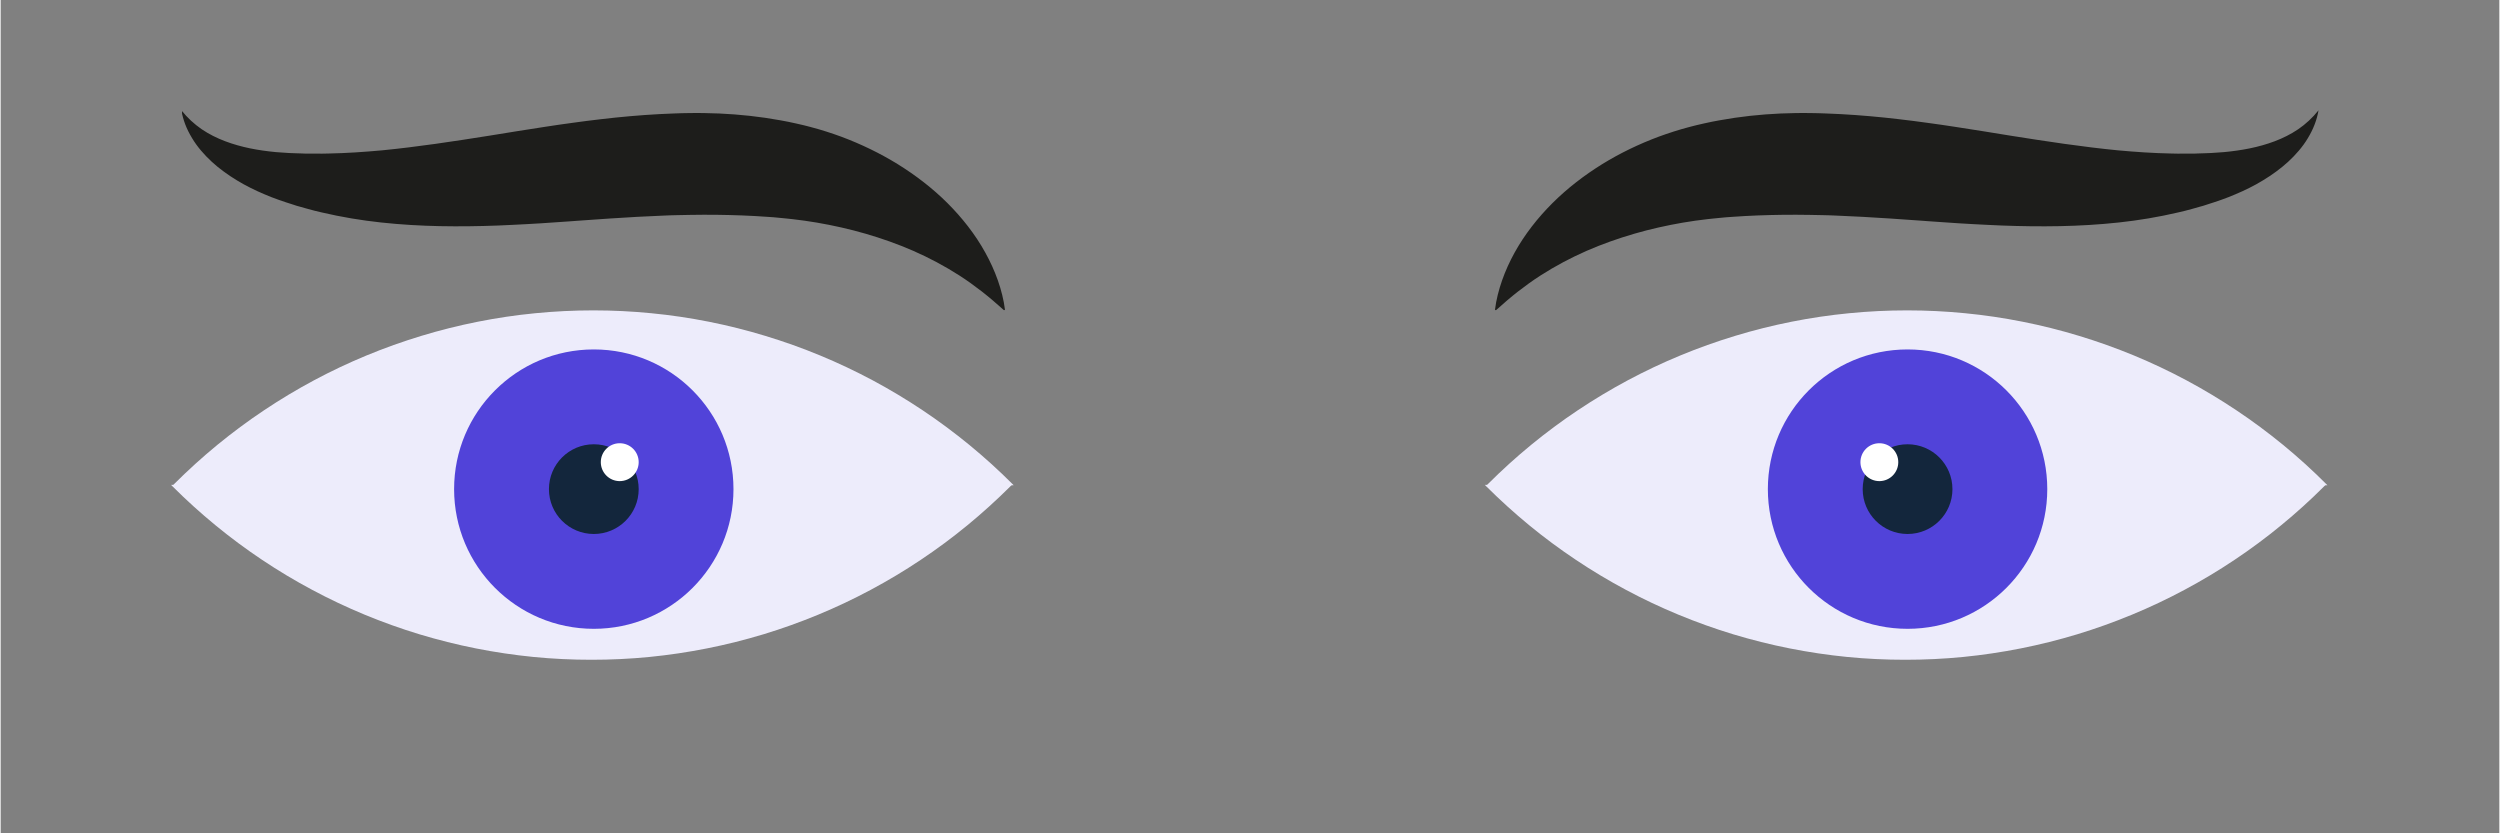
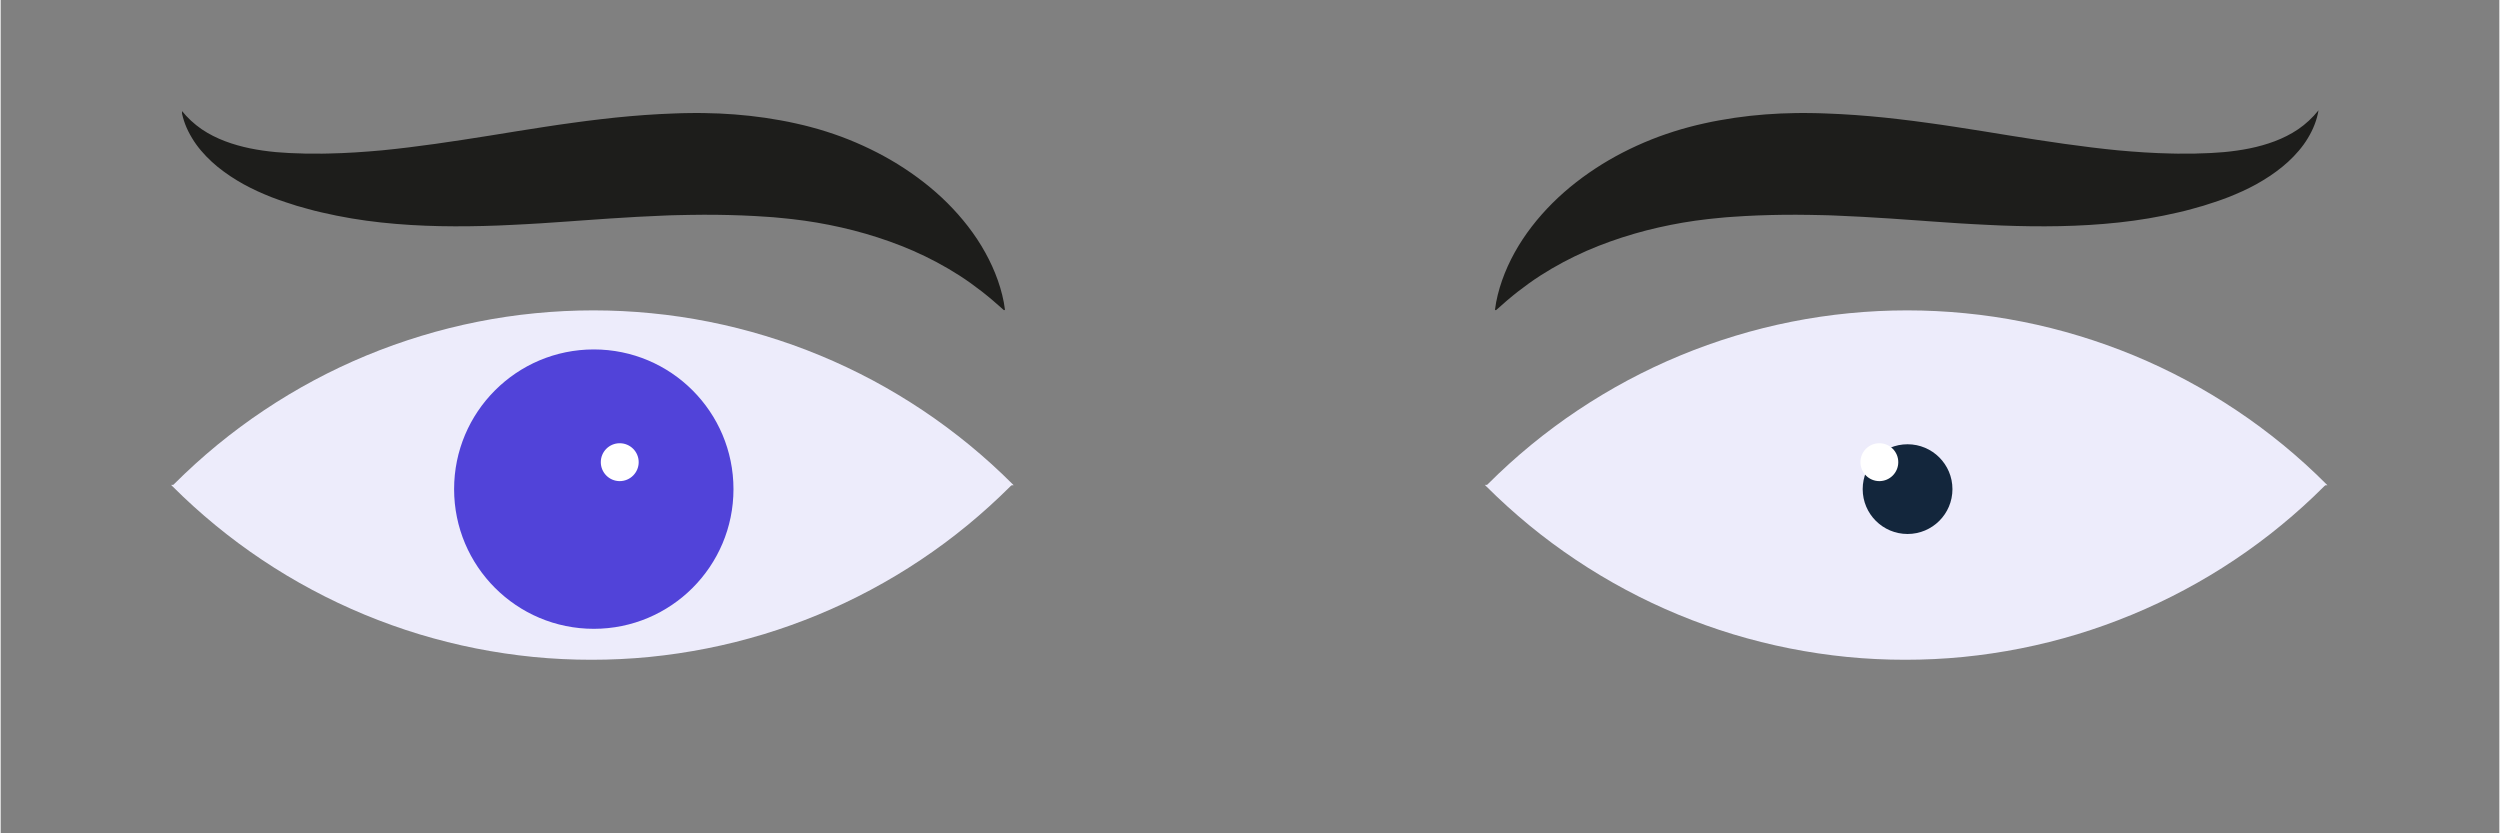
<svg xmlns="http://www.w3.org/2000/svg" width="300" zoomAndPan="magnify" viewBox="0 0 224.88 75" height="100" preserveAspectRatio="xMidYMid meet" version="1.0">
  <rect x="0" y="0" width="224.88" height="75" fill="#808080" stroke="none" />
  <defs>
    <clipPath id="1fdd26cddf">
      <path d="M 1.562 43.641 L 106.508 43.641 L 106.508 59.379 L 1.562 59.379 Z M 1.562 43.641 " clip-rule="nonzero" />
    </clipPath>
    <clipPath id="b3c6eb613e">
      <path d="M 0 27.934 L 104.945 27.934 L 104.945 43.676 L 0 43.676 Z M 0 27.934 " clip-rule="nonzero" />
    </clipPath>
    <clipPath id="6aaf90aecb">
      <path d="M 40.809 31.449 L 65.953 31.449 L 65.953 56.594 L 40.809 56.594 Z M 40.809 31.449 " clip-rule="nonzero" />
    </clipPath>
    <clipPath id="efec704ad9">
      <path d="M 53.383 31.449 C 46.438 31.449 40.809 37.078 40.809 44.023 C 40.809 50.965 46.438 56.594 53.383 56.594 C 60.324 56.594 65.953 50.965 65.953 44.023 C 65.953 37.078 60.324 31.449 53.383 31.449 Z M 53.383 31.449 " clip-rule="nonzero" />
    </clipPath>
    <clipPath id="a3b46cf7b2">
      <path d="M 49.344 39.984 L 57.422 39.984 L 57.422 48.059 L 49.344 48.059 Z M 49.344 39.984 " clip-rule="nonzero" />
    </clipPath>
    <clipPath id="49ea1cefbc">
      <path d="M 53.383 39.984 C 51.152 39.984 49.344 41.793 49.344 44.023 C 49.344 46.254 51.152 48.059 53.383 48.059 C 55.613 48.059 57.422 46.254 57.422 44.023 C 57.422 41.793 55.613 39.984 53.383 39.984 Z M 53.383 39.984 " clip-rule="nonzero" />
    </clipPath>
    <clipPath id="aafd2db12d">
      <path d="M 54.012 39.891 L 57.422 39.891 L 57.422 43.301 L 54.012 43.301 Z M 54.012 39.891 " clip-rule="nonzero" />
    </clipPath>
    <clipPath id="f8d83ddcf4">
      <path d="M 55.715 39.891 C 54.773 39.891 54.012 40.652 54.012 41.594 C 54.012 42.535 54.773 43.301 55.715 43.301 C 56.656 43.301 57.422 42.535 57.422 41.594 C 57.422 40.652 56.656 39.891 55.715 39.891 Z M 55.715 39.891 " clip-rule="nonzero" />
    </clipPath>
    <clipPath id="7613bf273b">
      <path d="M 134.441 9.93 L 208.652 9.93 L 208.652 27.922 L 134.441 27.922 Z M 134.441 9.93 " clip-rule="nonzero" />
    </clipPath>
    <clipPath id="e1855f41ac">
      <path d="M 16.324 9.93 L 90.43 9.93 L 90.43 27.922 L 16.324 27.922 Z M 16.324 9.93 " clip-rule="nonzero" />
    </clipPath>
    <clipPath id="014f774f4c">
      <path d="M 119.805 43.641 L 224.746 43.641 L 224.746 59.379 L 119.805 59.379 Z M 119.805 43.641 " clip-rule="nonzero" />
    </clipPath>
    <clipPath id="1d9f6fbc20">
      <path d="M 118.238 27.934 L 223.184 27.934 L 223.184 43.676 L 118.238 43.676 Z M 118.238 27.934 " clip-rule="nonzero" />
    </clipPath>
    <clipPath id="d1f1368ad3">
      <path d="M 159.047 31.449 L 184.195 31.449 L 184.195 56.594 L 159.047 56.594 Z M 159.047 31.449 " clip-rule="nonzero" />
    </clipPath>
    <clipPath id="dc00b78618">
      <path d="M 171.621 31.449 C 164.676 31.449 159.047 37.078 159.047 44.023 C 159.047 50.965 164.676 56.594 171.621 56.594 C 178.566 56.594 184.195 50.965 184.195 44.023 C 184.195 37.078 178.566 31.449 171.621 31.449 Z M 171.621 31.449 " clip-rule="nonzero" />
    </clipPath>
    <clipPath id="c6aac6dad9">
      <path d="M 167.582 39.984 L 175.66 39.984 L 175.66 48.059 L 167.582 48.059 Z M 167.582 39.984 " clip-rule="nonzero" />
    </clipPath>
    <clipPath id="12ee745e2e">
      <path d="M 171.621 39.984 C 169.391 39.984 167.582 41.793 167.582 44.023 C 167.582 46.254 169.391 48.059 171.621 48.059 C 173.852 48.059 175.66 46.254 175.66 44.023 C 175.66 41.793 173.852 39.984 171.621 39.984 Z M 171.621 39.984 " clip-rule="nonzero" />
    </clipPath>
    <clipPath id="bf1706be5e">
      <path d="M 167.379 39.891 L 170.785 39.891 L 170.785 43.301 L 167.379 43.301 Z M 167.379 39.891 " clip-rule="nonzero" />
    </clipPath>
    <clipPath id="932d41f672">
      <path d="M 169.082 39.891 C 168.141 39.891 167.379 40.652 167.379 41.594 C 167.379 42.535 168.141 43.301 169.082 43.301 C 170.023 43.301 170.785 42.535 170.785 41.594 C 170.785 40.652 170.023 39.891 169.082 39.891 Z M 169.082 39.891 " clip-rule="nonzero" />
    </clipPath>
  </defs>
  <g clip-path="url(#1fdd26cddf)">
    <path fill="#edecfb" d="M -0.168 6.043 C -0.168 4.297 -0.082 2.551 0.086 0.812 C 0.258 -0.926 0.516 -2.652 0.855 -4.363 C 1.195 -6.078 1.621 -7.77 2.129 -9.441 C 2.633 -11.113 3.223 -12.754 3.891 -14.371 C 4.559 -15.984 5.305 -17.562 6.129 -19.102 C 6.953 -20.641 7.848 -22.141 8.82 -23.59 C 9.789 -25.043 10.828 -26.445 11.938 -27.797 C 13.047 -29.145 14.219 -30.438 15.453 -31.676 C 16.688 -32.91 17.98 -34.082 19.332 -35.188 C 20.684 -36.297 22.082 -37.336 23.535 -38.309 C 24.988 -39.277 26.484 -40.176 28.027 -41 C 29.566 -41.82 31.145 -42.566 32.758 -43.238 C 34.371 -43.906 36.016 -44.492 37.688 -45 C 39.359 -45.508 41.051 -45.93 42.762 -46.273 C 44.477 -46.613 46.203 -46.867 47.941 -47.039 C 49.68 -47.211 51.422 -47.297 53.168 -47.297 C 54.918 -47.297 56.66 -47.211 58.398 -47.039 C 60.137 -46.867 61.863 -46.613 63.574 -46.273 C 65.289 -45.93 66.98 -45.508 68.652 -45 C 70.324 -44.492 71.969 -43.906 73.582 -43.238 C 75.195 -42.566 76.773 -41.82 78.312 -41 C 79.855 -40.176 81.352 -39.277 82.801 -38.309 C 84.254 -37.336 85.656 -36.297 87.008 -35.188 C 88.355 -34.082 89.648 -32.91 90.887 -31.676 C 92.121 -30.438 93.293 -29.145 94.402 -27.797 C 95.508 -26.445 96.547 -25.043 97.52 -23.59 C 98.488 -22.141 99.387 -20.641 100.211 -19.102 C 101.035 -17.562 101.777 -15.984 102.449 -14.371 C 103.117 -12.754 103.703 -11.113 104.211 -9.441 C 104.719 -7.77 105.141 -6.078 105.484 -4.363 C 105.824 -2.652 106.078 -0.926 106.25 0.812 C 106.422 2.551 106.508 4.297 106.508 6.043 C 106.508 7.789 106.422 9.531 106.25 11.27 C 106.078 13.008 105.824 14.734 105.484 16.449 C 105.141 18.16 104.719 19.855 104.211 21.527 C 103.703 23.195 103.117 24.84 102.449 26.453 C 101.777 28.066 101.035 29.645 100.211 31.188 C 99.387 32.727 98.488 34.223 97.52 35.676 C 96.547 37.129 95.508 38.531 94.402 39.879 C 93.293 41.23 92.121 42.523 90.887 43.758 C 89.648 44.992 88.355 46.164 87.008 47.273 C 85.656 48.383 84.254 49.422 82.801 50.391 C 81.352 51.363 79.852 52.258 78.312 53.082 C 76.773 53.906 75.195 54.652 73.582 55.32 C 71.969 55.988 70.324 56.578 68.652 57.086 C 66.98 57.59 65.289 58.016 63.574 58.355 C 61.863 58.695 60.137 58.953 58.398 59.125 C 56.66 59.297 54.918 59.379 53.168 59.379 C 51.422 59.379 49.68 59.297 47.941 59.125 C 46.203 58.953 44.477 58.695 42.762 58.355 C 41.051 58.016 39.359 57.59 37.688 57.086 C 36.016 56.578 34.371 55.988 32.758 55.32 C 31.145 54.652 29.566 53.906 28.027 53.082 C 26.484 52.258 24.988 51.363 23.535 50.391 C 22.082 49.422 20.684 48.383 19.332 47.273 C 17.98 46.164 16.688 44.992 15.453 43.758 C 14.219 42.523 13.047 41.23 11.938 39.879 C 10.828 38.531 9.789 37.129 8.82 35.676 C 7.848 34.223 6.953 32.727 6.129 31.188 C 5.305 29.645 4.559 28.066 3.891 26.453 C 3.223 24.84 2.633 23.195 2.129 21.527 C 1.621 19.855 1.195 18.16 0.855 16.449 C 0.516 14.734 0.258 13.008 0.086 11.27 C -0.082 9.531 -0.168 7.789 -0.168 6.043 Z M -0.168 6.043 " fill-opacity="1" fill-rule="nonzero" />
  </g>
  <g clip-path="url(#b3c6eb613e)">
    <path fill="#edecfb" d="M 106.676 81.273 C 106.676 83.02 106.594 84.762 106.422 86.5 C 106.25 88.238 105.992 89.965 105.652 91.676 C 105.312 93.391 104.887 95.082 104.379 96.754 C 103.875 98.426 103.285 100.07 102.617 101.684 C 101.949 103.297 101.203 104.875 100.379 106.414 C 99.555 107.957 98.66 109.453 97.688 110.906 C 96.719 112.355 95.68 113.758 94.57 115.109 C 93.461 116.461 92.289 117.754 91.055 118.988 C 89.82 120.223 88.527 121.395 87.176 122.504 C 85.824 123.609 84.426 124.652 82.973 125.621 C 81.52 126.59 80.023 127.488 78.48 128.312 C 76.941 129.137 75.363 129.883 73.75 130.551 C 72.137 131.219 70.492 131.805 68.82 132.312 C 67.152 132.82 65.457 133.246 63.746 133.586 C 62.031 133.926 60.305 134.184 58.566 134.352 C 56.828 134.523 55.086 134.609 53.34 134.609 C 51.594 134.609 49.848 134.523 48.109 134.352 C 46.371 134.184 44.645 133.926 42.934 133.586 C 41.219 133.246 39.527 132.82 37.855 132.312 C 36.184 131.805 34.539 131.219 32.926 130.551 C 31.312 129.883 29.734 129.137 28.195 128.312 C 26.656 127.488 25.156 126.59 23.707 125.621 C 22.254 124.652 20.852 123.609 19.5 122.504 C 18.152 121.395 16.859 120.223 15.621 118.988 C 14.387 117.754 13.215 116.461 12.105 115.109 C 11 113.758 9.961 112.355 8.988 110.906 C 8.02 109.453 7.121 107.957 6.297 106.414 C 5.477 104.875 4.73 103.297 4.059 101.684 C 3.391 100.07 2.805 98.426 2.297 96.754 C 1.789 95.082 1.367 93.391 1.023 91.676 C 0.684 89.965 0.43 88.238 0.258 86.5 C 0.086 84.762 0 83.02 0 81.273 C 0 79.523 0.086 77.781 0.258 76.043 C 0.43 74.305 0.684 72.578 1.023 70.867 C 1.367 69.152 1.789 67.461 2.297 65.789 C 2.805 64.117 3.391 62.473 4.059 60.859 C 4.73 59.246 5.477 57.668 6.297 56.129 C 7.121 54.586 8.02 53.09 8.988 51.637 C 9.961 50.188 11 48.785 12.105 47.434 C 13.215 46.082 14.387 44.789 15.621 43.555 C 16.859 42.32 18.152 41.148 19.5 40.039 C 20.852 38.934 22.254 37.891 23.707 36.922 C 25.156 35.953 26.656 35.055 28.195 34.23 C 29.734 33.406 31.312 32.66 32.926 31.992 C 34.539 31.324 36.184 30.738 37.855 30.23 C 39.527 29.723 41.219 29.297 42.934 28.957 C 44.645 28.617 46.371 28.359 48.109 28.191 C 49.848 28.02 51.594 27.934 53.34 27.934 C 55.086 27.934 56.828 28.02 58.566 28.191 C 60.305 28.359 62.031 28.617 63.746 28.957 C 65.457 29.297 67.152 29.723 68.82 30.23 C 70.492 30.738 72.137 31.324 73.75 31.992 C 75.363 32.66 76.941 33.406 78.484 34.23 C 80.023 35.055 81.52 35.953 82.973 36.922 C 84.426 37.891 85.824 38.934 87.176 40.039 C 88.527 41.148 89.82 42.32 91.055 43.555 C 92.289 44.789 93.461 46.082 94.57 47.434 C 95.68 48.785 96.719 50.188 97.688 51.637 C 98.66 53.09 99.555 54.586 100.379 56.129 C 101.203 57.668 101.949 59.246 102.617 60.859 C 103.285 62.473 103.875 64.117 104.379 65.789 C 104.887 67.461 105.312 69.152 105.652 70.867 C 105.992 72.578 106.25 74.305 106.422 76.043 C 106.594 77.781 106.676 79.523 106.676 81.273 Z M 106.676 81.273 " fill-opacity="1" fill-rule="nonzero" />
  </g>
  <g clip-path="url(#6aaf90aecb)">
    <g clip-path="url(#efec704ad9)">
      <path fill="#5143d9" d="M 40.809 31.449 L 65.953 31.449 L 65.953 56.594 L 40.809 56.594 Z M 40.809 31.449 " fill-opacity="1" fill-rule="nonzero" />
    </g>
  </g>
  <g clip-path="url(#a3b46cf7b2)">
    <g clip-path="url(#49ea1cefbc)">
-       <path fill="#13263c" d="M 49.344 39.984 L 57.422 39.984 L 57.422 48.059 L 49.344 48.059 Z M 49.344 39.984 " fill-opacity="1" fill-rule="nonzero" />
-     </g>
+       </g>
  </g>
  <g clip-path="url(#aafd2db12d)">
    <g clip-path="url(#f8d83ddcf4)">
      <path fill="#ffffff" d="M 54.012 39.891 L 57.422 39.891 L 57.422 43.301 L 54.012 43.301 Z M 54.012 39.891 " fill-opacity="1" fill-rule="nonzero" />
    </g>
  </g>
  <g clip-path="url(#7613bf273b)">
    <path fill="#1d1d1b" d="M 134.488 27.879 C 134.598 26.984 134.824 26.105 135.125 25.242 C 135.426 24.383 135.809 23.539 136.258 22.727 C 137.16 21.102 138.328 19.609 139.668 18.273 C 141.004 16.941 142.516 15.781 144.125 14.781 C 145.738 13.785 147.453 12.961 149.234 12.297 C 149.457 12.215 149.68 12.137 149.906 12.059 C 150.129 11.984 150.355 11.91 150.582 11.836 C 151.035 11.691 151.492 11.559 151.949 11.438 L 152.297 11.348 L 152.637 11.262 C 152.863 11.207 153.094 11.156 153.32 11.105 C 153.551 11.055 153.777 11 154.008 10.957 L 154.695 10.828 C 156.527 10.492 158.367 10.297 160.191 10.215 C 160.645 10.199 161.102 10.184 161.555 10.176 C 162.008 10.164 162.457 10.172 162.91 10.176 C 163.137 10.172 163.363 10.18 163.586 10.188 L 164.258 10.211 C 164.707 10.223 165.152 10.246 165.594 10.27 C 167.371 10.367 169.121 10.523 170.844 10.727 C 171.273 10.777 171.703 10.824 172.129 10.883 L 173.406 11.055 C 174.258 11.168 175.102 11.293 175.938 11.422 C 176.355 11.488 176.773 11.547 177.188 11.617 L 178.43 11.812 L 180.891 12.211 C 184.156 12.73 187.363 13.219 190.559 13.531 C 192.156 13.676 193.75 13.785 195.348 13.816 L 195.949 13.828 C 196.148 13.832 196.348 13.824 196.547 13.824 L 197.148 13.824 C 197.25 13.824 197.348 13.824 197.449 13.824 L 197.75 13.812 L 198.352 13.793 C 198.551 13.785 198.758 13.781 198.949 13.77 C 199.34 13.75 199.73 13.723 200.121 13.688 C 201.676 13.539 203.219 13.262 204.68 12.707 C 205.406 12.43 206.113 12.082 206.781 11.629 C 207.113 11.402 207.434 11.145 207.738 10.863 C 208.043 10.582 208.332 10.27 208.605 9.93 C 208.535 10.359 208.418 10.785 208.254 11.207 C 208.094 11.625 207.891 12.031 207.652 12.426 C 207.18 13.219 206.559 13.926 205.871 14.562 C 205.523 14.879 205.16 15.176 204.785 15.449 C 204.406 15.727 204.02 15.984 203.617 16.227 C 203.219 16.473 202.812 16.695 202.398 16.902 C 201.98 17.113 201.562 17.305 201.133 17.484 C 200.707 17.668 200.277 17.836 199.844 17.988 C 199.621 18.07 199.414 18.133 199.199 18.207 L 198.559 18.414 L 198.234 18.52 C 198.125 18.551 198.02 18.578 197.91 18.609 L 197.262 18.793 C 197.043 18.852 196.824 18.914 196.605 18.969 L 195.949 19.125 C 194.195 19.535 192.418 19.832 190.641 20.023 C 187.086 20.41 183.551 20.426 180.102 20.297 L 178.809 20.238 C 178.379 20.223 177.957 20.195 177.527 20.172 L 176.254 20.098 C 175.828 20.07 175.41 20.039 174.988 20.012 L 173.734 19.926 L 172.488 19.836 L 170.016 19.664 C 168.379 19.559 166.762 19.461 165.168 19.402 C 164.77 19.387 164.371 19.367 163.977 19.363 C 163.582 19.355 163.184 19.34 162.793 19.34 L 161.617 19.328 C 161.23 19.332 160.84 19.332 160.449 19.332 C 158.902 19.352 157.375 19.406 155.863 19.516 L 155.297 19.555 C 155.105 19.57 154.922 19.594 154.734 19.609 C 154.363 19.656 153.977 19.672 153.613 19.723 C 152.879 19.812 152.145 19.906 151.41 20.035 C 149.945 20.289 148.477 20.613 147.027 21.035 C 145.582 21.457 144.145 21.961 142.73 22.578 C 141.32 23.199 139.93 23.93 138.57 24.805 C 137.891 25.242 137.223 25.723 136.559 26.238 C 135.895 26.758 135.242 27.32 134.574 27.922 Z M 134.488 27.879 " fill-opacity="1" fill-rule="nonzero" />
  </g>
  <g clip-path="url(#e1855f41ac)">
    <path fill="#1d1d1b" d="M 90.387 27.879 C 90.277 26.984 90.051 26.105 89.75 25.242 C 89.449 24.383 89.062 23.539 88.613 22.727 C 87.715 21.102 86.543 19.609 85.207 18.273 C 83.867 16.941 82.359 15.781 80.746 14.781 C 79.133 13.785 77.418 12.961 75.641 12.297 C 75.418 12.215 75.191 12.137 74.969 12.059 C 74.742 11.984 74.516 11.91 74.293 11.836 C 73.84 11.691 73.383 11.559 72.922 11.438 L 72.578 11.348 L 72.234 11.262 C 72.008 11.207 71.781 11.156 71.551 11.105 C 71.324 11.055 71.094 11 70.863 10.957 L 70.18 10.828 C 68.344 10.492 66.504 10.297 64.68 10.215 C 64.227 10.199 63.773 10.184 63.316 10.176 C 62.863 10.164 62.414 10.172 61.961 10.176 C 61.734 10.172 61.512 10.18 61.289 10.188 L 60.617 10.211 C 60.168 10.223 59.723 10.246 59.277 10.27 C 57.504 10.367 55.754 10.523 54.031 10.727 C 53.602 10.777 53.172 10.824 52.742 10.883 L 51.465 11.055 C 50.617 11.168 49.773 11.293 48.938 11.422 C 48.52 11.488 48.098 11.547 47.688 11.617 L 46.445 11.812 L 43.98 12.211 C 40.715 12.73 37.512 13.219 34.316 13.531 C 32.719 13.676 31.125 13.785 29.527 13.816 L 28.926 13.828 C 28.727 13.832 28.527 13.824 28.328 13.824 L 27.727 13.824 C 27.625 13.824 27.523 13.824 27.422 13.824 L 27.125 13.812 L 26.523 13.793 C 26.324 13.785 26.113 13.781 25.922 13.77 C 25.531 13.75 25.141 13.723 24.75 13.688 C 23.195 13.539 21.656 13.262 20.195 12.707 C 19.465 12.43 18.758 12.082 18.09 11.629 C 17.758 11.402 17.441 11.145 17.133 10.863 C 16.828 10.582 16.539 10.27 16.266 9.93 C 16.336 10.359 16.457 10.785 16.617 11.207 C 16.777 11.625 16.984 12.031 17.223 12.426 C 17.695 13.219 18.316 13.926 19.004 14.562 C 19.348 14.879 19.711 15.176 20.09 15.449 C 20.465 15.727 20.855 15.984 21.254 16.227 C 21.652 16.473 22.062 16.695 22.477 16.902 C 22.891 17.113 23.312 17.305 23.738 17.484 C 24.164 17.668 24.594 17.836 25.031 17.988 C 25.25 18.07 25.457 18.133 25.672 18.207 L 26.316 18.414 L 26.637 18.52 C 26.746 18.551 26.855 18.578 26.961 18.609 L 27.613 18.793 C 27.828 18.852 28.047 18.914 28.266 18.969 L 28.922 19.125 C 30.676 19.535 32.457 19.832 34.23 20.023 C 37.785 20.41 41.324 20.426 44.773 20.297 L 46.062 20.238 C 46.492 20.223 46.918 20.195 47.344 20.172 L 48.617 20.098 C 49.043 20.07 49.465 20.039 49.883 20.012 L 51.141 19.926 L 52.387 19.836 L 54.859 19.664 C 56.496 19.559 58.109 19.461 59.703 19.402 C 60.102 19.387 60.5 19.367 60.895 19.363 C 61.289 19.355 61.688 19.34 62.078 19.34 L 63.254 19.328 C 63.645 19.332 64.031 19.332 64.422 19.332 C 65.973 19.352 67.5 19.406 69.008 19.516 L 69.578 19.555 C 69.766 19.57 69.953 19.594 70.137 19.609 C 70.512 19.656 70.898 19.672 71.258 19.723 C 71.992 19.812 72.73 19.906 73.461 20.035 C 74.93 20.289 76.395 20.613 77.844 21.035 C 79.293 21.457 80.73 21.961 82.141 22.578 C 83.551 23.199 84.941 23.93 86.301 24.805 C 86.98 25.242 87.648 25.723 88.312 26.238 C 88.977 26.758 89.629 27.32 90.301 27.922 Z M 90.387 27.879 " fill-opacity="1" fill-rule="nonzero" />
  </g>
  <g clip-path="url(#014f774f4c)">
    <path fill="#edecfb" d="M 118.07 6.043 C 118.07 4.297 118.156 2.551 118.328 0.812 C 118.5 -0.926 118.754 -2.652 119.094 -4.363 C 119.438 -6.078 119.859 -7.77 120.367 -9.441 C 120.875 -11.113 121.461 -12.754 122.129 -14.371 C 122.801 -15.984 123.543 -17.562 124.367 -19.102 C 125.191 -20.641 126.09 -22.141 127.059 -23.59 C 128.031 -25.043 129.07 -26.445 130.176 -27.797 C 131.285 -29.145 132.457 -30.438 133.691 -31.676 C 134.93 -32.91 136.223 -34.082 137.57 -35.188 C 138.922 -36.297 140.324 -37.336 141.777 -38.309 C 143.227 -39.277 144.723 -40.176 146.266 -41 C 147.805 -41.82 149.383 -42.566 150.996 -43.238 C 152.609 -43.906 154.254 -44.492 155.926 -45 C 157.598 -45.508 159.289 -45.93 161.004 -46.273 C 162.715 -46.613 164.441 -46.867 166.18 -47.039 C 167.918 -47.211 169.66 -47.297 171.41 -47.297 C 173.156 -47.297 174.898 -47.211 176.637 -47.039 C 178.375 -46.867 180.102 -46.613 181.816 -46.273 C 183.527 -45.93 185.219 -45.508 186.891 -45 C 188.562 -44.492 190.207 -43.906 191.82 -43.238 C 193.434 -42.566 195.012 -41.82 196.551 -41 C 198.094 -40.176 199.59 -39.277 201.043 -38.309 C 202.496 -37.336 203.895 -36.297 205.246 -35.188 C 206.598 -34.082 207.891 -32.91 209.125 -31.676 C 210.359 -30.438 211.531 -29.145 212.641 -27.797 C 213.75 -26.445 214.789 -25.043 215.758 -23.59 C 216.73 -22.141 217.625 -20.641 218.449 -19.102 C 219.273 -17.562 220.02 -15.984 220.688 -14.371 C 221.355 -12.754 221.945 -11.113 222.449 -9.441 C 222.957 -7.77 223.383 -6.078 223.723 -4.363 C 224.062 -2.652 224.32 -0.926 224.492 0.812 C 224.66 2.551 224.746 4.297 224.746 6.043 C 224.746 7.789 224.66 9.531 224.492 11.27 C 224.32 13.008 224.062 14.734 223.723 16.449 C 223.383 18.16 222.957 19.855 222.449 21.527 C 221.945 23.195 221.355 24.84 220.688 26.453 C 220.02 28.066 219.273 29.645 218.449 31.188 C 217.625 32.727 216.73 34.223 215.758 35.676 C 214.789 37.129 213.75 38.531 212.641 39.879 C 211.531 41.23 210.359 42.523 209.125 43.758 C 207.891 44.992 206.598 46.164 205.246 47.273 C 203.895 48.383 202.496 49.422 201.043 50.391 C 199.59 51.363 198.094 52.258 196.551 53.082 C 195.012 53.906 193.434 54.652 191.82 55.32 C 190.207 55.988 188.562 56.578 186.891 57.086 C 185.219 57.59 183.527 58.016 181.816 58.355 C 180.102 58.695 178.375 58.953 176.637 59.125 C 174.898 59.297 173.156 59.379 171.41 59.379 C 169.66 59.379 167.918 59.297 166.18 59.125 C 164.441 58.953 162.715 58.695 161.004 58.355 C 159.289 58.016 157.598 57.59 155.926 57.086 C 154.254 56.578 152.609 55.988 150.996 55.32 C 149.383 54.652 147.805 53.906 146.266 53.082 C 144.723 52.258 143.227 51.363 141.777 50.391 C 140.324 49.422 138.922 48.383 137.57 47.273 C 136.223 46.164 134.93 44.992 133.691 43.758 C 132.457 42.523 131.285 41.23 130.176 39.879 C 129.07 38.531 128.031 37.129 127.059 35.676 C 126.09 34.223 125.191 32.727 124.367 31.188 C 123.543 29.645 122.801 28.066 122.129 26.453 C 121.461 24.84 120.875 23.195 120.367 21.527 C 119.859 19.855 119.438 18.16 119.094 16.449 C 118.754 14.734 118.5 13.008 118.328 11.27 C 118.156 9.531 118.07 7.789 118.07 6.043 Z M 118.07 6.043 " fill-opacity="1" fill-rule="nonzero" />
  </g>
  <g clip-path="url(#1d9f6fbc20)">
    <path fill="#edecfb" d="M 224.918 81.273 C 224.918 83.02 224.832 84.762 224.66 86.5 C 224.488 88.238 224.234 89.965 223.891 91.676 C 223.551 93.391 223.129 95.082 222.621 96.754 C 222.113 98.426 221.527 100.07 220.855 101.684 C 220.188 103.297 219.441 104.875 218.617 106.414 C 217.797 107.957 216.898 109.453 215.93 110.906 C 214.957 112.355 213.918 113.758 212.809 115.109 C 211.703 116.461 210.531 117.754 209.293 118.988 C 208.059 120.223 206.766 121.395 205.418 122.504 C 204.066 123.609 202.664 124.652 201.211 125.621 C 199.758 126.59 198.262 127.488 196.723 128.312 C 195.18 129.137 193.605 129.883 191.992 130.551 C 190.375 131.219 188.734 131.805 187.062 132.312 C 185.391 132.82 183.699 133.246 181.984 133.586 C 180.27 133.926 178.547 134.184 176.805 134.352 C 175.066 134.523 173.324 134.609 171.578 134.609 C 169.832 134.609 168.09 134.523 166.352 134.352 C 164.613 134.184 162.887 133.926 161.172 133.586 C 159.461 133.246 157.766 132.82 156.094 132.312 C 154.422 131.805 152.781 131.219 151.168 130.551 C 149.551 129.883 147.977 129.137 146.434 128.312 C 144.895 127.488 143.398 126.59 141.945 125.621 C 140.492 124.652 139.09 123.609 137.742 122.504 C 136.391 121.395 135.098 120.223 133.863 118.988 C 132.629 117.754 131.457 116.461 130.348 115.109 C 129.238 113.758 128.199 112.355 127.23 110.906 C 126.258 109.453 125.363 107.957 124.539 106.414 C 123.715 104.875 122.969 103.297 122.301 101.684 C 121.633 100.07 121.043 98.426 120.535 96.754 C 120.031 95.082 119.605 93.391 119.266 91.676 C 118.926 89.965 118.668 88.238 118.496 86.5 C 118.324 84.762 118.238 83.02 118.238 81.273 C 118.238 79.523 118.324 77.781 118.496 76.043 C 118.668 74.305 118.926 72.578 119.266 70.867 C 119.605 69.152 120.031 67.461 120.535 65.789 C 121.043 64.117 121.633 62.473 122.301 60.859 C 122.969 59.246 123.715 57.668 124.539 56.129 C 125.363 54.586 126.258 53.09 127.23 51.637 C 128.199 50.188 129.238 48.785 130.348 47.434 C 131.457 46.082 132.629 44.789 133.863 43.555 C 135.098 42.32 136.391 41.148 137.742 40.039 C 139.09 38.934 140.492 37.891 141.945 36.922 C 143.398 35.953 144.895 35.055 146.434 34.23 C 147.977 33.406 149.551 32.66 151.168 31.992 C 152.781 31.324 154.422 30.738 156.094 30.23 C 157.766 29.723 159.461 29.297 161.172 28.957 C 162.887 28.617 164.613 28.359 166.352 28.191 C 168.09 28.02 169.832 27.934 171.578 27.934 C 173.324 27.934 175.066 28.02 176.805 28.191 C 178.547 28.359 180.27 28.617 181.984 28.957 C 183.699 29.297 185.391 29.723 187.062 30.23 C 188.734 30.738 190.375 31.324 191.992 31.992 C 193.605 32.66 195.18 33.406 196.723 34.23 C 198.262 35.055 199.758 35.953 201.211 36.922 C 202.664 37.891 204.066 38.934 205.418 40.039 C 206.766 41.148 208.059 42.32 209.293 43.555 C 210.531 44.789 211.703 46.082 212.809 47.434 C 213.918 48.785 214.957 50.188 215.93 51.637 C 216.898 53.09 217.797 54.586 218.617 56.129 C 219.441 57.668 220.188 59.246 220.855 60.859 C 221.527 62.473 222.113 64.117 222.621 65.789 C 223.129 67.461 223.551 69.152 223.891 70.867 C 224.234 72.578 224.488 74.305 224.66 76.043 C 224.832 77.781 224.918 79.523 224.918 81.273 Z M 224.918 81.273 " fill-opacity="1" fill-rule="nonzero" />
  </g>
  <g clip-path="url(#d1f1368ad3)">
    <g clip-path="url(#dc00b78618)">
-       <path fill="#5143d9" d="M 159.047 31.449 L 184.195 31.449 L 184.195 56.594 L 159.047 56.594 Z M 159.047 31.449 " fill-opacity="1" fill-rule="nonzero" />
-     </g>
+       </g>
  </g>
  <g clip-path="url(#c6aac6dad9)">
    <g clip-path="url(#12ee745e2e)">
      <path fill="#13263c" d="M 167.582 39.984 L 175.66 39.984 L 175.66 48.059 L 167.582 48.059 Z M 167.582 39.984 " fill-opacity="1" fill-rule="nonzero" />
    </g>
  </g>
  <g clip-path="url(#bf1706be5e)">
    <g clip-path="url(#932d41f672)">
      <path fill="#ffffff" d="M 167.379 39.891 L 170.785 39.891 L 170.785 43.301 L 167.379 43.301 Z M 167.379 39.891 " fill-opacity="1" fill-rule="nonzero" />
    </g>
  </g>
</svg>